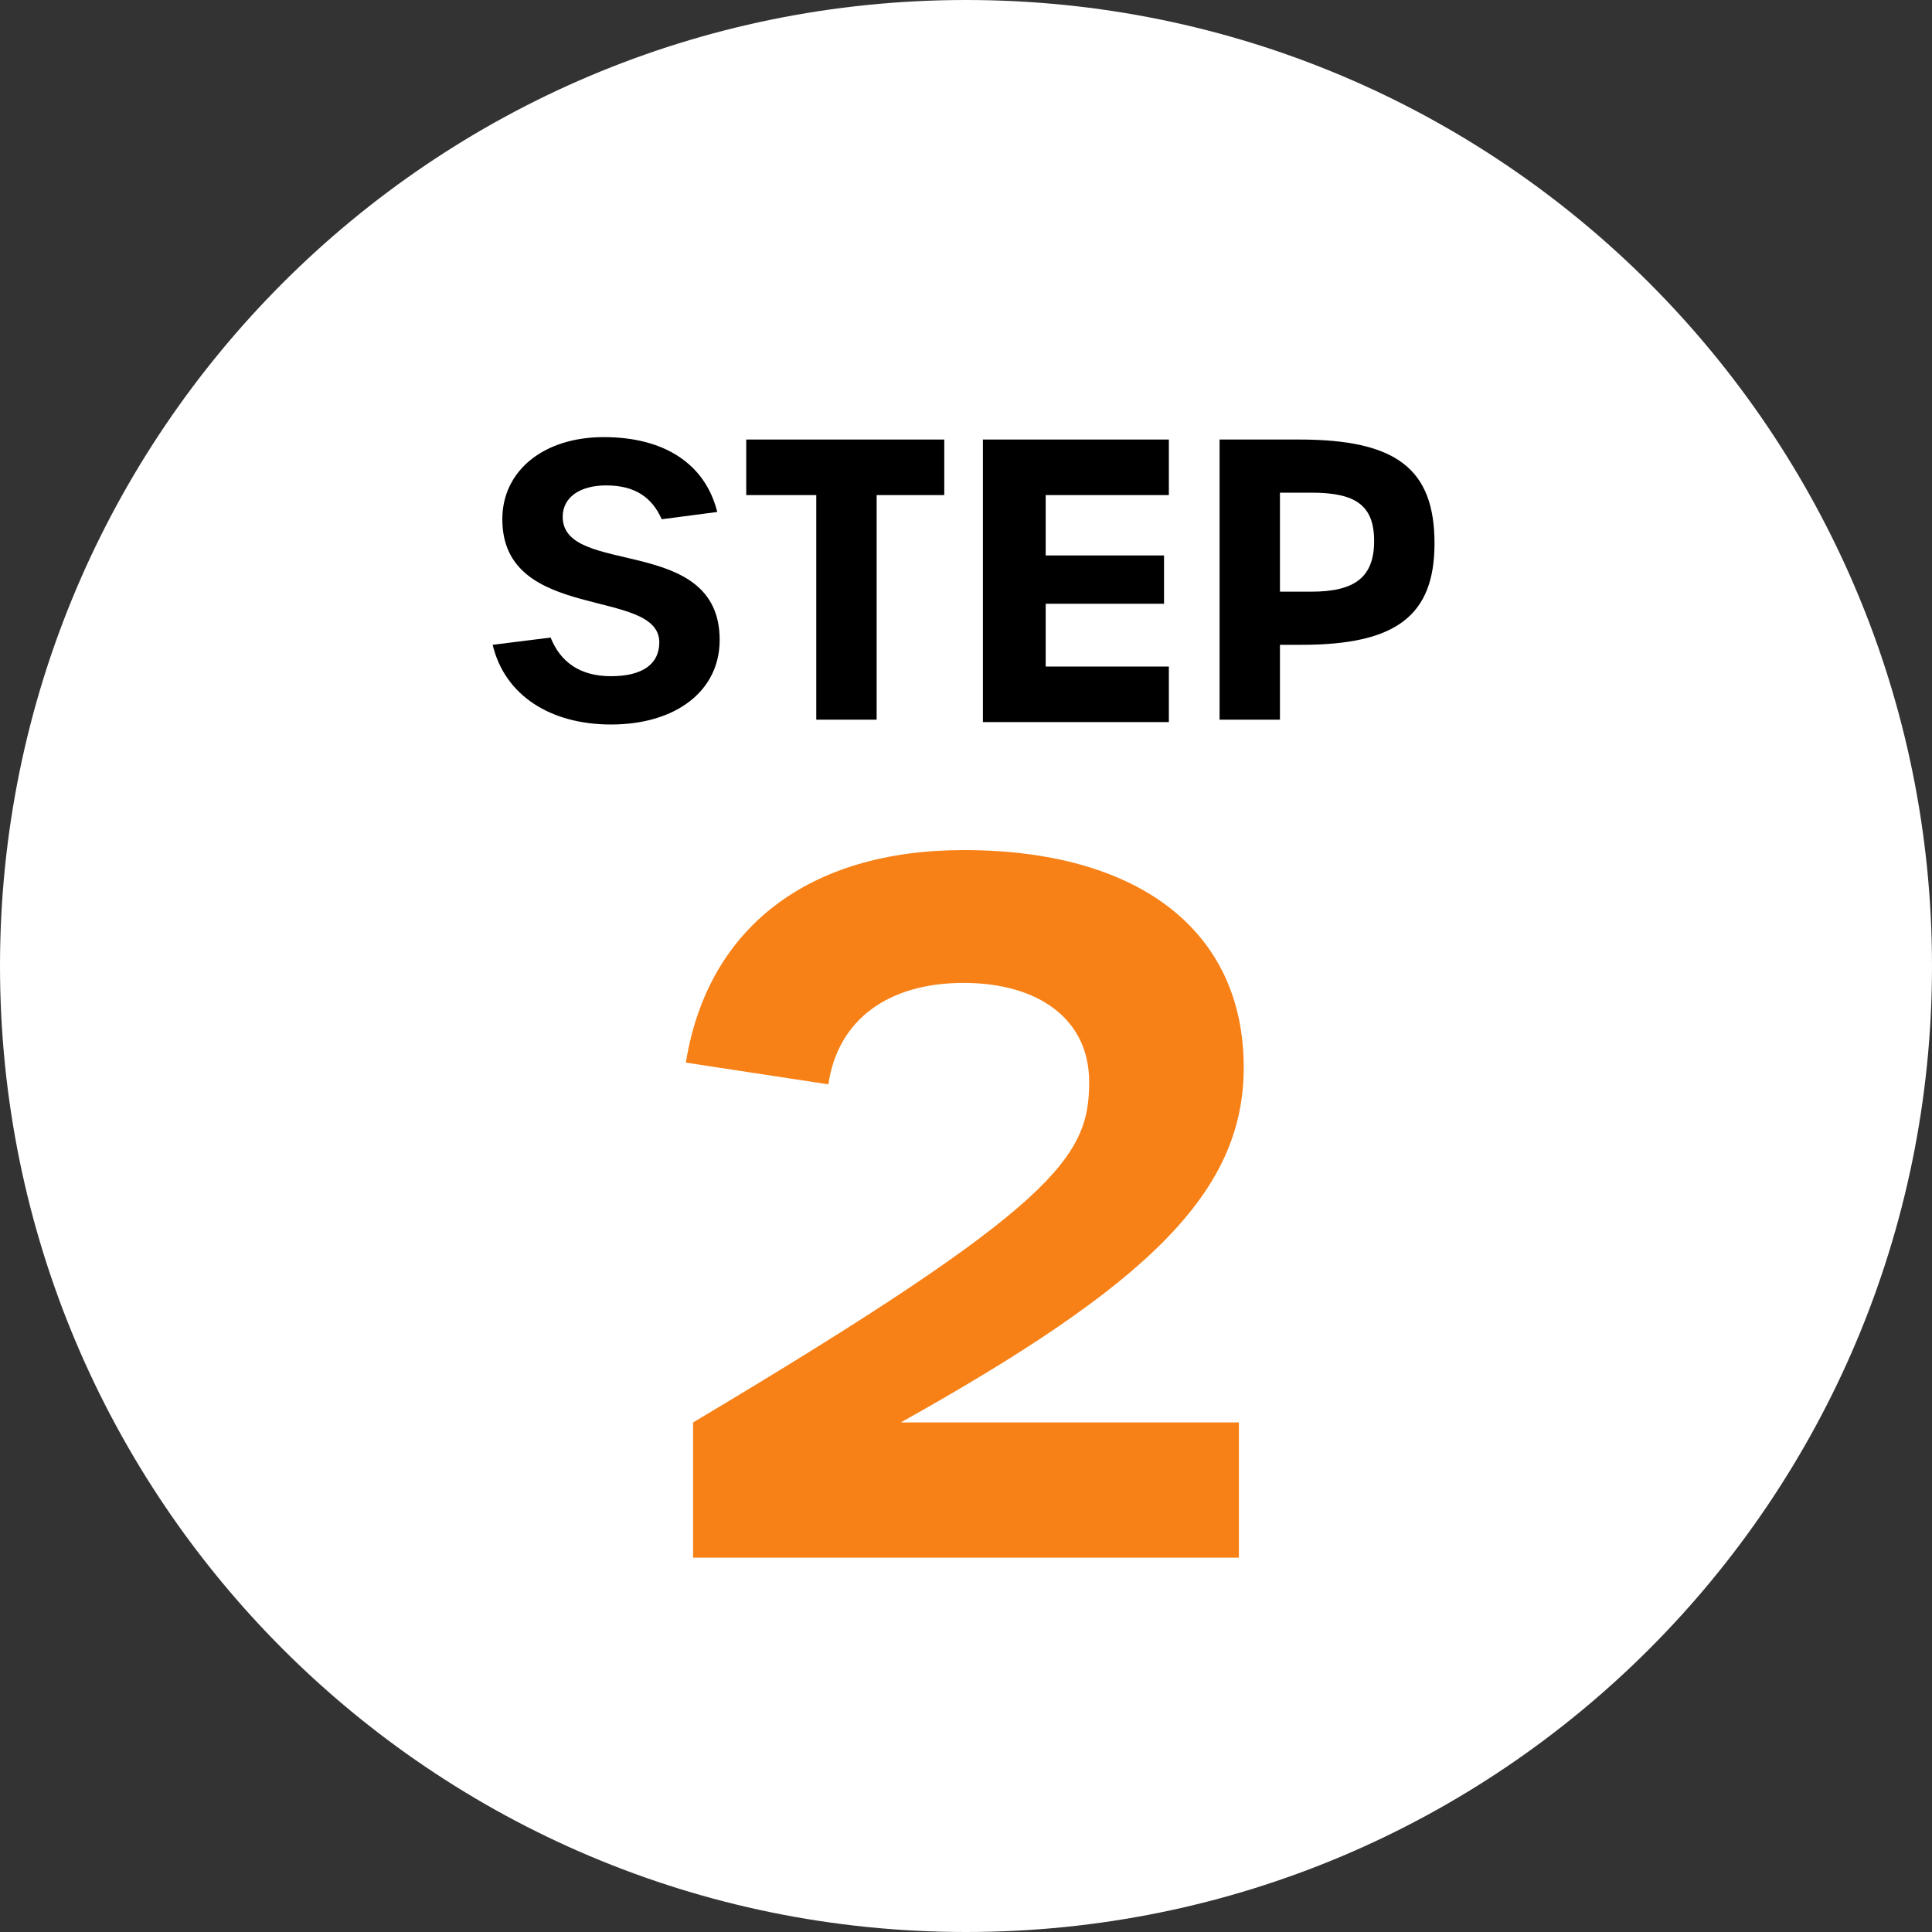
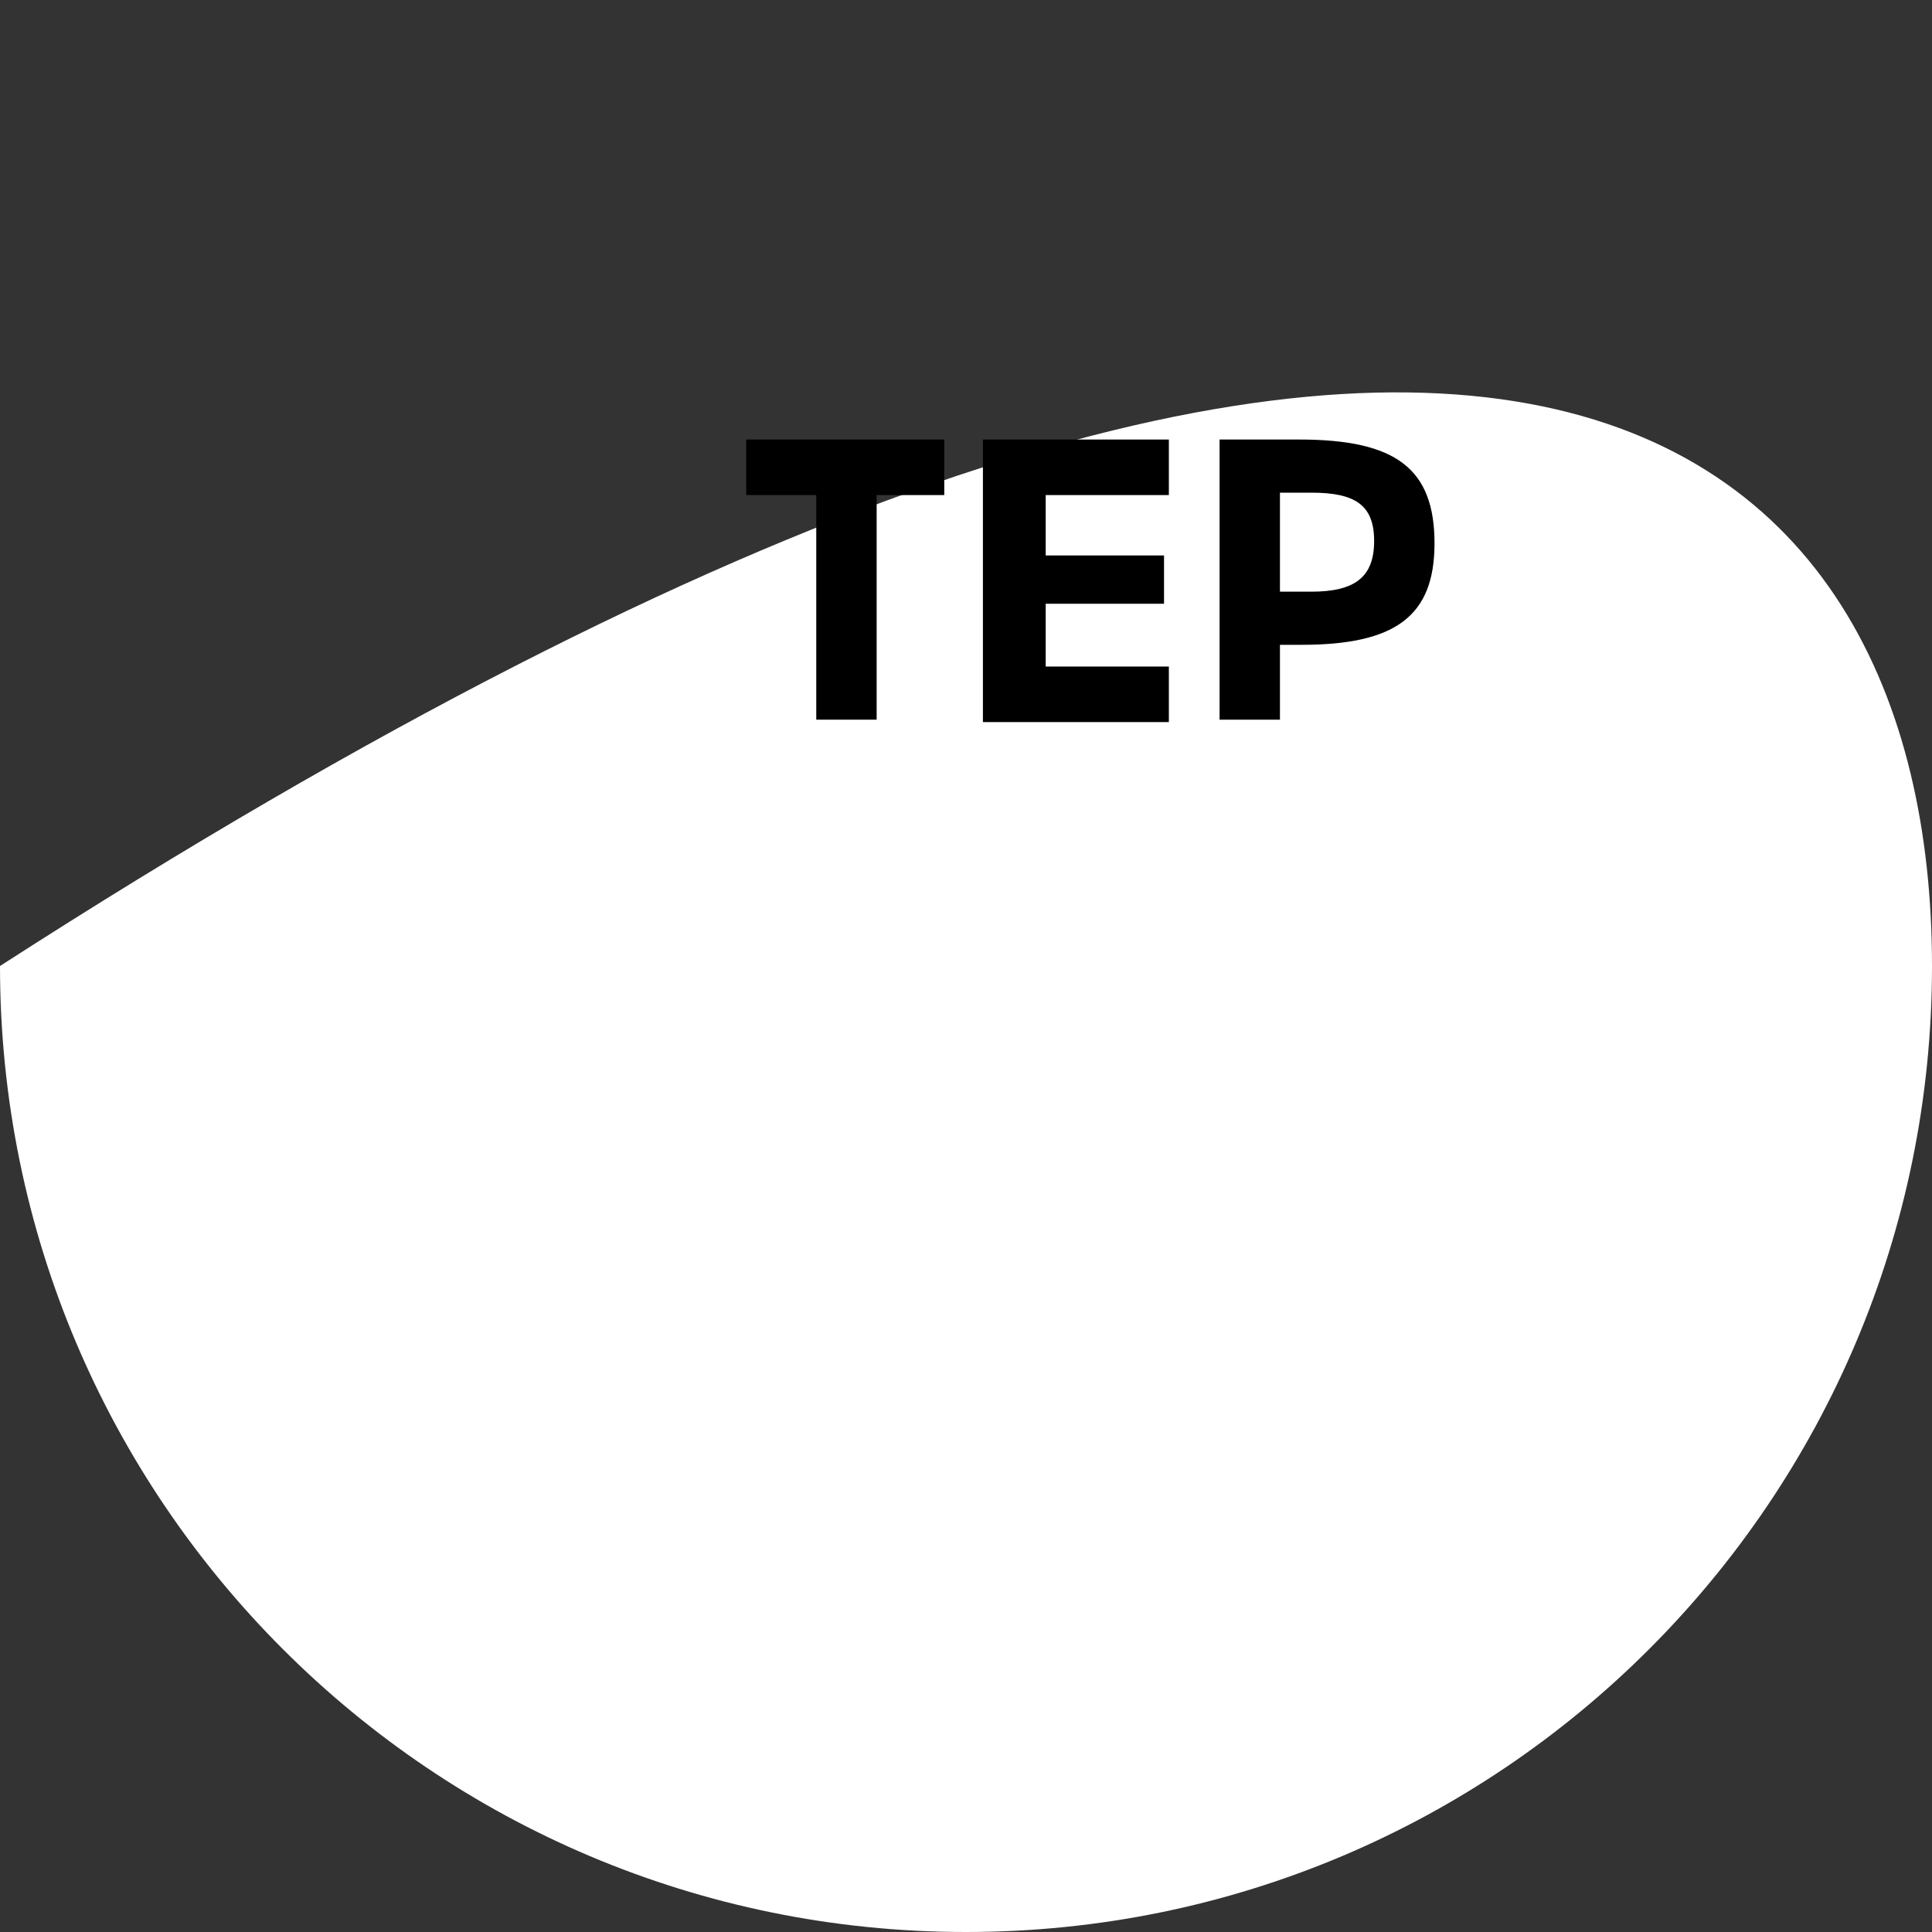
<svg xmlns="http://www.w3.org/2000/svg" id="Layer_1" x="0px" y="0px" viewBox="0 0 80 80" style="enable-background:new 0 0 80 80;" xml:space="preserve">
  <rect x="0" y="0" width="80" height="80" fill="#333333" stroke="none" />
  <style type="text/css">
	.st0{fill:#FFFFFF;}
	.st1{fill:#F78117;}
</style>
  <g>
-     <path class="st0" d="M80,40c0,22.1-17.9,40-40,40C17.9,80,0,62.1,0,40C0,17.9,17.9,0,40,0C62.1,0,80,17.9,80,40" />
+     <path class="st0" d="M80,40c0,22.1-17.9,40-40,40C17.9,80,0,62.1,0,40C62.1,0,80,17.9,80,40" />
    <g>
-       <path class="st1" d="M28.7,58.9c15.1-9,16.4-11,16.4-14.1c0-2.6-2.1-4.1-5.2-4.1s-5.2,1.5-5.6,4.2L28.4,44    c0.9-5.6,5.1-8.8,11.5-8.8c7.2,0,11.6,3.3,11.6,9c0,5.2-4,9-14.2,14.7h14v5.6H28.7V58.9z" />
-     </g>
+       </g>
  </g>
  <g>
-     <path d="M20.4,26.7l2.4-0.3c0.4,1,1.2,1.6,2.5,1.6s2-0.5,2-1.4c0-2.3-6.5-0.8-6.5-5.1c0-2,1.7-3.4,4.2-3.4c2.5,0,4.2,1.1,4.7,3.1   l-2.3,0.3c-0.4-0.9-1.1-1.4-2.3-1.4c-1.1,0-1.8,0.5-1.8,1.3c0,2.5,6.5,0.7,6.5,5.1c0,2.1-1.8,3.5-4.5,3.5   C22.8,30,20.9,28.8,20.4,26.7z" />
    <path d="M33.7,20.5h-2.8v-2.3h8.2v2.3h-2.8v9.3h-2.5V20.5z" />
    <path d="M40.7,18.2h7.7v2.3h-5.1V23h4.9v2h-4.9v2.6h5.1v2.3h-7.7V18.2z" />
    <path d="M50.5,18.2h3.3c4,0,5.6,1.2,5.6,4.3c0,3-1.6,4.2-5.5,4.2h-0.9v3.1h-2.5V18.2z M54.3,24.5c1.8,0,2.6-0.6,2.6-2.1   c0-1.5-0.8-2-2.6-2h-1.3v4.1H54.3z" />
  </g>
</svg>